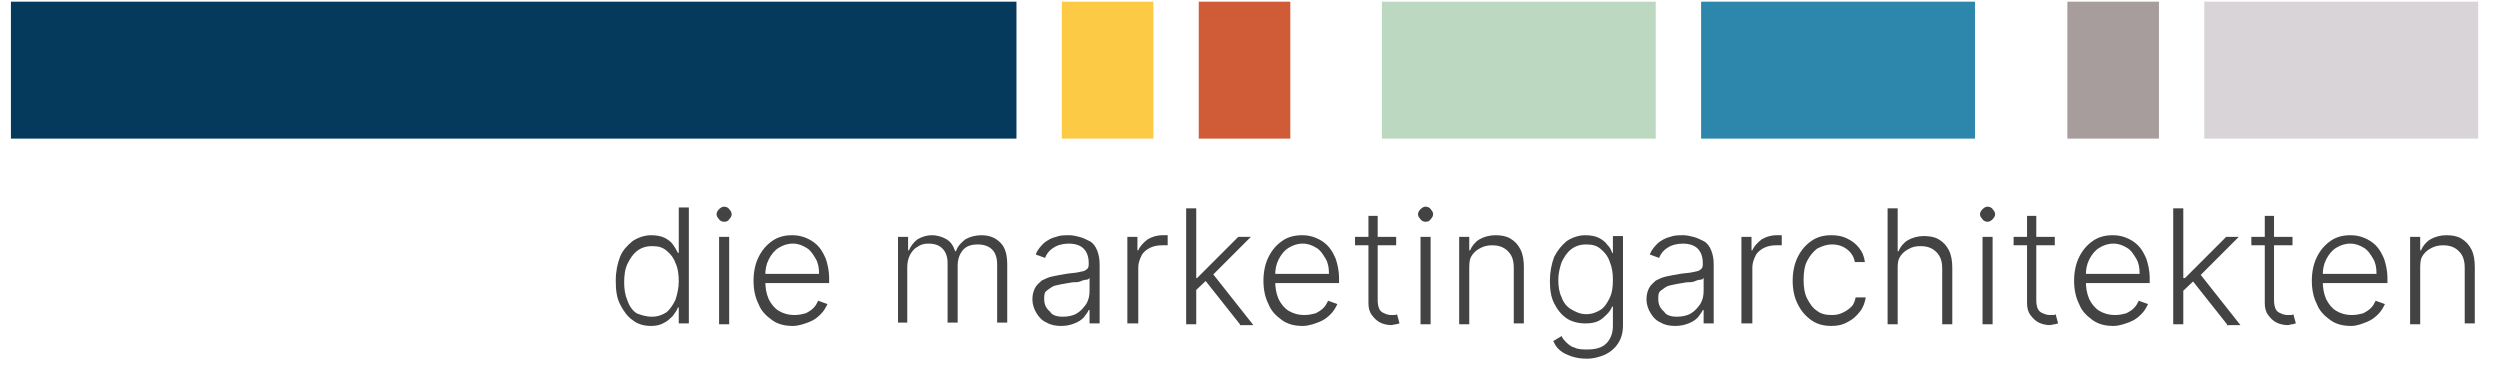
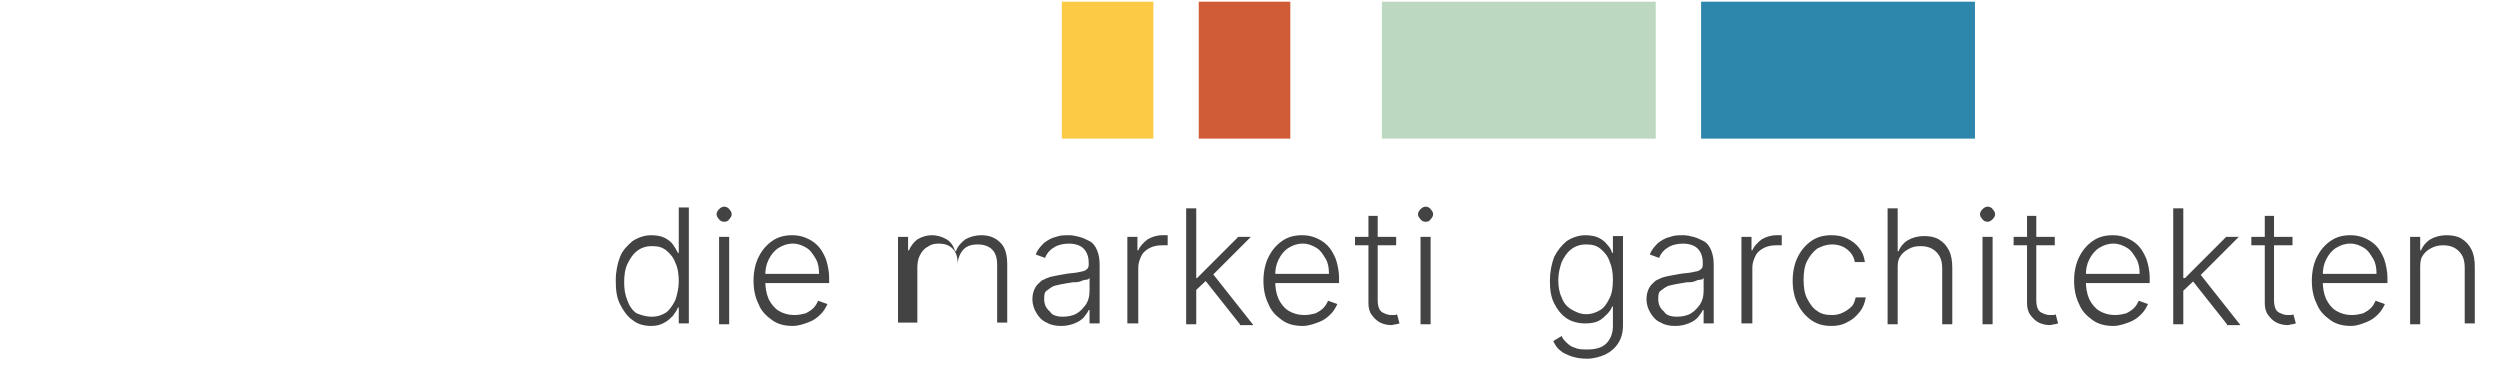
<svg xmlns="http://www.w3.org/2000/svg" version="1.1" x="0px" y="0px" viewBox="0 0 297.6 43.8" style="enable-background:new 0 0 297.6 43.8;" xml:space="preserve">
  <style type="text/css">
	.st0{fill:#434343;}
	.st1{fill:#FCCA45;}
	.st2{fill:#A69D9C;}
	.st3{fill:#063A5D;}
	.st4{fill:#CF5C36;}
	.st5{fill:#BCD8C0;}
	.st6{fill:#D8D4D7;}
	.st7{fill:#2D86AC;}
</style>
  <g id="Ebene_1">
</g>
  <g id="Ebene_2">
    <g>
      <path class="st0" d="M77.5,38.8c-0.8,0-1.6-0.2-2.2-0.7c-0.6-0.4-1.1-1.1-1.5-1.9c-0.4-0.8-0.5-1.7-0.5-2.8c0-1.1,0.2-2,0.5-2.8    s0.9-1.4,1.5-1.9c0.6-0.4,1.4-0.7,2.2-0.7c0.6,0,1.2,0.1,1.6,0.3s0.8,0.5,1,0.8s0.4,0.6,0.6,1h0.1v-5.4H82v13.8h-1.2v-1.9h-0.1    c-0.1,0.3-0.3,0.6-0.6,1c-0.3,0.3-0.6,0.6-1,0.8C78.6,38.7,78.1,38.8,77.5,38.8z M77.6,37.7c0.7,0,1.2-0.2,1.7-0.5    c0.5-0.4,0.8-0.9,1.1-1.5c0.2-0.6,0.4-1.4,0.4-2.2c0-0.8-0.1-1.6-0.4-2.2c-0.2-0.6-0.6-1.1-1.1-1.5c-0.5-0.4-1-0.5-1.7-0.5    c-0.7,0-1.3,0.2-1.8,0.6c-0.5,0.4-0.8,0.9-1.1,1.5s-0.4,1.4-0.4,2.2c0,0.8,0.1,1.5,0.4,2.2c0.2,0.6,0.6,1.2,1.1,1.5    C76.3,37.5,76.9,37.7,77.6,37.7z" />
      <path class="st0" d="M86.2,26.4c-0.2,0-0.5-0.1-0.6-0.3c-0.2-0.2-0.3-0.4-0.3-0.6c0-0.2,0.1-0.4,0.3-0.6c0.2-0.2,0.4-0.3,0.6-0.3    s0.5,0.1,0.6,0.3c0.2,0.2,0.3,0.4,0.3,0.6c0,0.2-0.1,0.4-0.3,0.6C86.7,26.3,86.5,26.4,86.2,26.4z M85.6,38.6V28.2h1.2v10.4H85.6z" />
      <path class="st0" d="M94.4,38.8c-1,0-1.8-0.2-2.5-0.7s-1.3-1.1-1.6-1.9c-0.4-0.8-0.6-1.7-0.6-2.8c0-1,0.2-2,0.6-2.8    c0.4-0.8,0.9-1.4,1.6-1.9s1.5-0.7,2.4-0.7c0.6,0,1.1,0.1,1.6,0.3c0.5,0.2,1,0.5,1.4,0.9c0.4,0.4,0.7,0.9,1,1.6    c0.2,0.6,0.4,1.4,0.4,2.3v0.6h-8.1v-1.1h6.9c0-0.7-0.1-1.3-0.4-1.8s-0.6-1-1.1-1.3s-1-0.5-1.6-0.5c-0.7,0-1.2,0.2-1.7,0.5    s-0.9,0.8-1.2,1.4c-0.3,0.6-0.4,1.2-0.4,1.9v0.6c0,0.8,0.1,1.5,0.4,2.2c0.3,0.6,0.7,1.1,1.2,1.4s1.1,0.5,1.9,0.5    c0.5,0,0.9-0.1,1.3-0.2c0.4-0.2,0.7-0.4,0.9-0.6c0.3-0.3,0.4-0.5,0.6-0.9l1.1,0.4c-0.2,0.4-0.4,0.8-0.8,1.2s-0.8,0.7-1.3,0.9    S95.1,38.8,94.4,38.8z" />
-       <path class="st0" d="M106.9,38.6V28.2h1.2v1.6h0.1c0.2-0.5,0.6-1,1-1.3c0.5-0.3,1.1-0.5,1.7-0.5c0.7,0,1.3,0.2,1.8,0.5    c0.5,0.3,0.8,0.8,1,1.4h0.1c0.2-0.6,0.6-1,1.1-1.4c0.5-0.3,1.2-0.5,1.9-0.5c1,0,1.7,0.3,2.3,0.9c0.6,0.6,0.8,1.5,0.8,2.6v6.9h-1.2    v-6.9c0-0.8-0.2-1.4-0.6-1.8c-0.4-0.4-1-0.6-1.7-0.6c-0.8,0-1.4,0.2-1.8,0.7c-0.4,0.5-0.6,1.1-0.6,1.8v6.8h-1.2v-7.1    c0-0.7-0.2-1.3-0.6-1.7c-0.4-0.4-0.9-0.6-1.7-0.6c-0.5,0-0.9,0.1-1.3,0.4c-0.4,0.2-0.7,0.6-0.9,1c-0.2,0.4-0.3,0.9-0.3,1.4v6.6    H106.9z" />
+       <path class="st0" d="M106.9,38.6V28.2h1.2v1.6h0.1c0.2-0.5,0.6-1,1-1.3c0.5-0.3,1.1-0.5,1.7-0.5c0.7,0,1.3,0.2,1.8,0.5    c0.5,0.3,0.8,0.8,1,1.4h0.1c0.2-0.6,0.6-1,1.1-1.4c0.5-0.3,1.2-0.5,1.9-0.5c1,0,1.7,0.3,2.3,0.9c0.6,0.6,0.8,1.5,0.8,2.6v6.9h-1.2    v-6.9c0-0.8-0.2-1.4-0.6-1.8c-0.4-0.4-1-0.6-1.7-0.6c-0.8,0-1.4,0.2-1.8,0.7c-0.4,0.5-0.6,1.1-0.6,1.8v6.8v-7.1    c0-0.7-0.2-1.3-0.6-1.7c-0.4-0.4-0.9-0.6-1.7-0.6c-0.5,0-0.9,0.1-1.3,0.4c-0.4,0.2-0.7,0.6-0.9,1c-0.2,0.4-0.3,0.9-0.3,1.4v6.6    H106.9z" />
      <path class="st0" d="M126.3,38.8c-0.6,0-1.2-0.1-1.7-0.4c-0.5-0.2-0.9-0.6-1.2-1.1c-0.3-0.5-0.5-1-0.5-1.7c0-0.5,0.1-0.9,0.3-1.3    c0.2-0.4,0.5-0.6,0.8-0.9c0.4-0.2,0.8-0.4,1.3-0.5c0.5-0.1,1-0.2,1.6-0.3c0.6-0.1,1.1-0.1,1.5-0.2c0.4-0.1,0.7-0.1,0.9-0.3    c0.2-0.1,0.3-0.3,0.3-0.6v-0.2c0-0.7-0.2-1.3-0.6-1.7c-0.4-0.4-1-0.6-1.8-0.6c-0.7,0-1.4,0.2-1.8,0.5c-0.5,0.3-0.8,0.7-1,1.2    l-1.1-0.4c0.2-0.6,0.6-1,1-1.4c0.4-0.3,0.9-0.6,1.4-0.7c0.5-0.2,1-0.2,1.6-0.2c0.4,0,0.8,0.1,1.2,0.2c0.4,0.1,0.8,0.3,1.2,0.5    s0.7,0.6,0.9,1.1s0.3,1,0.3,1.7v7h-1.2v-1.6h-0.1c-0.1,0.3-0.4,0.6-0.6,0.9c-0.3,0.3-0.6,0.5-1.1,0.7    C127.4,38.7,126.9,38.8,126.3,38.8z M126.5,37.7c0.6,0,1.2-0.1,1.7-0.4c0.5-0.3,0.8-0.7,1.1-1.1c0.3-0.5,0.4-1,0.4-1.6v-1.5    c-0.1,0.1-0.2,0.2-0.4,0.2s-0.5,0.1-0.7,0.2c-0.3,0.1-0.5,0.1-0.8,0.1s-0.5,0.1-0.7,0.1c-0.6,0.1-1.1,0.2-1.5,0.3s-0.7,0.4-1,0.6    s-0.3,0.6-0.3,1c0,0.6,0.2,1.1,0.7,1.5C125.2,37.5,125.8,37.7,126.5,37.7z" />
      <path class="st0" d="M134.2,38.6V28.2h1.2v1.6h0.1c0.2-0.5,0.6-0.9,1.1-1.3c0.5-0.3,1.1-0.5,1.8-0.5c0.1,0,0.2,0,0.3,0    s0.2,0,0.3,0v1.2c-0.1,0-0.1,0-0.3,0c-0.1,0-0.3,0-0.4,0c-0.5,0-1,0.1-1.4,0.3c-0.4,0.2-0.8,0.5-1,0.9c-0.2,0.4-0.4,0.9-0.4,1.4    v6.7H134.2z" />
      <path class="st0" d="M141.2,38.6V24.8h1.2v13.8H141.2z M142.2,34.7l0-1.6h0.3l4.9-4.9h1.5l-4.8,4.8l-0.1,0L142.2,34.7z     M147.6,38.6l-4.2-5.3l0.9-0.8l4.9,6.2H147.6z" />
      <path class="st0" d="M155.1,38.8c-1,0-1.8-0.2-2.5-0.7s-1.3-1.1-1.6-1.9c-0.4-0.8-0.6-1.7-0.6-2.8c0-1,0.2-2,0.6-2.8    c0.4-0.8,0.9-1.4,1.6-1.9s1.5-0.7,2.4-0.7c0.6,0,1.1,0.1,1.6,0.3c0.5,0.2,1,0.5,1.4,0.9c0.4,0.4,0.7,0.9,1,1.6    c0.2,0.6,0.4,1.4,0.4,2.3v0.6h-8.1v-1.1h6.9c0-0.7-0.1-1.3-0.4-1.8s-0.6-1-1.1-1.3s-1-0.5-1.6-0.5c-0.7,0-1.2,0.2-1.7,0.5    s-0.9,0.8-1.2,1.4c-0.3,0.6-0.4,1.2-0.4,1.9v0.6c0,0.8,0.1,1.5,0.4,2.2c0.3,0.6,0.7,1.1,1.2,1.4s1.1,0.5,1.9,0.5    c0.5,0,0.9-0.1,1.3-0.2c0.4-0.2,0.7-0.4,0.9-0.6c0.3-0.3,0.4-0.5,0.6-0.9l1.1,0.4c-0.2,0.4-0.4,0.8-0.8,1.2s-0.8,0.7-1.3,0.9    S155.8,38.8,155.1,38.8z" />
      <path class="st0" d="M166.2,28.2v1h-4.9v-1H166.2z M162.8,25.7h1.2v10.1c0,0.4,0.1,0.8,0.2,1s0.3,0.4,0.6,0.5    c0.2,0.1,0.5,0.2,0.8,0.2c0.2,0,0.3,0,0.4,0c0.1,0,0.2,0,0.3-0.1l0.3,1.1c-0.1,0-0.3,0.1-0.4,0.1c-0.2,0-0.4,0.1-0.6,0.1    c-0.4,0-0.9-0.1-1.3-0.3s-0.7-0.5-1-0.9c-0.3-0.4-0.4-0.9-0.4-1.4V25.7z" />
      <path class="st0" d="M169.7,26.4c-0.2,0-0.5-0.1-0.6-0.3c-0.2-0.2-0.3-0.4-0.3-0.6c0-0.2,0.1-0.4,0.3-0.6c0.2-0.2,0.4-0.3,0.6-0.3    s0.5,0.1,0.6,0.3c0.2,0.2,0.3,0.4,0.3,0.6c0,0.2-0.1,0.4-0.3,0.6C170.2,26.3,170,26.4,169.7,26.4z M169.1,38.6V28.2h1.2v10.4    H169.1z" />
-       <path class="st0" d="M174.9,32.1v6.5h-1.2V28.2h1.2v1.6h0.1c0.2-0.5,0.6-1,1.1-1.3c0.5-0.3,1.2-0.5,1.9-0.5c0.7,0,1.3,0.1,1.8,0.4    s0.9,0.7,1.2,1.3c0.3,0.6,0.4,1.3,0.4,2.1v6.7h-1.2v-6.6c0-0.9-0.2-1.5-0.7-2s-1.1-0.7-1.9-0.7c-0.5,0-1,0.1-1.5,0.4    c-0.4,0.2-0.8,0.6-1,1S174.9,31.5,174.9,32.1z" />
      <path class="st0" d="M188.9,42.7c-0.7,0-1.3-0.1-1.9-0.3c-0.5-0.2-1-0.4-1.3-0.7c-0.4-0.3-0.6-0.7-0.8-1.1l1-0.6    c0.1,0.3,0.3,0.5,0.6,0.8s0.6,0.5,1,0.6c0.4,0.2,0.9,0.2,1.5,0.2c0.9,0,1.7-0.2,2.2-0.7s0.8-1.2,0.8-2.1v-2.3h-0.1    c-0.1,0.3-0.3,0.6-0.6,0.9c-0.3,0.3-0.6,0.6-1,0.8c-0.4,0.2-0.9,0.3-1.6,0.3c-0.8,0-1.6-0.2-2.2-0.6c-0.6-0.4-1.1-1-1.5-1.8    c-0.4-0.8-0.5-1.7-0.5-2.7c0-1,0.2-2,0.5-2.8c0.4-0.8,0.9-1.4,1.5-1.9c0.6-0.4,1.4-0.7,2.2-0.7c0.6,0,1.2,0.1,1.6,0.3    c0.4,0.2,0.8,0.5,1,0.8c0.3,0.3,0.5,0.6,0.6,1h0.1v-2h1.2v10.6c0,0.9-0.2,1.6-0.6,2.2c-0.4,0.6-0.9,1-1.5,1.3    C190.4,42.5,189.7,42.7,188.9,42.7z M188.8,37.4c0.7,0,1.2-0.2,1.7-0.5c0.5-0.3,0.8-0.8,1.1-1.4s0.4-1.3,0.4-2.2    c0-0.8-0.1-1.5-0.4-2.2c-0.2-0.6-0.6-1.1-1.1-1.5c-0.5-0.4-1-0.5-1.7-0.5c-0.7,0-1.3,0.2-1.8,0.6c-0.5,0.4-0.8,0.9-1.1,1.5    c-0.2,0.6-0.4,1.3-0.4,2.1c0,0.8,0.1,1.5,0.4,2.1c0.2,0.6,0.6,1.1,1.1,1.4S188.1,37.4,188.8,37.4z" />
      <path class="st0" d="M199.4,38.8c-0.6,0-1.2-0.1-1.7-0.4c-0.5-0.2-0.9-0.6-1.2-1.1c-0.3-0.5-0.5-1-0.5-1.7c0-0.5,0.1-0.9,0.3-1.3    c0.2-0.4,0.5-0.6,0.8-0.9c0.4-0.2,0.8-0.4,1.3-0.5c0.5-0.1,1-0.2,1.6-0.3c0.6-0.1,1.1-0.1,1.5-0.2c0.4-0.1,0.7-0.1,0.9-0.3    c0.2-0.1,0.3-0.3,0.3-0.6v-0.2c0-0.7-0.2-1.3-0.6-1.7c-0.4-0.4-1-0.6-1.8-0.6c-0.7,0-1.4,0.2-1.8,0.5c-0.5,0.3-0.8,0.7-1,1.2    l-1.1-0.4c0.2-0.6,0.6-1,1-1.4c0.4-0.3,0.9-0.6,1.4-0.7c0.5-0.2,1-0.2,1.6-0.2c0.4,0,0.8,0.1,1.2,0.2c0.4,0.1,0.8,0.3,1.2,0.5    s0.7,0.6,0.9,1.1s0.3,1,0.3,1.7v7h-1.2v-1.6h-0.1c-0.1,0.3-0.4,0.6-0.6,0.9c-0.3,0.3-0.6,0.5-1.1,0.7    C200.5,38.7,200,38.8,199.4,38.8z M199.6,37.7c0.6,0,1.2-0.1,1.7-0.4c0.5-0.3,0.8-0.7,1.1-1.1c0.3-0.5,0.4-1,0.4-1.6v-1.5    c-0.1,0.1-0.2,0.2-0.4,0.2s-0.5,0.1-0.7,0.2c-0.3,0.1-0.5,0.1-0.8,0.1s-0.5,0.1-0.7,0.1c-0.6,0.1-1.1,0.2-1.5,0.3s-0.7,0.4-1,0.6    s-0.3,0.6-0.3,1c0,0.6,0.2,1.1,0.7,1.5C198.3,37.5,198.9,37.7,199.6,37.7z" />
      <path class="st0" d="M207.3,38.6V28.2h1.2v1.6h0.1c0.2-0.5,0.6-0.9,1.1-1.3c0.5-0.3,1.1-0.5,1.8-0.5c0.1,0,0.2,0,0.3,0    s0.2,0,0.3,0v1.2c-0.1,0-0.1,0-0.3,0c-0.1,0-0.3,0-0.4,0c-0.5,0-1,0.1-1.4,0.3c-0.4,0.2-0.8,0.5-1,0.9c-0.2,0.4-0.4,0.9-0.4,1.4    v6.7H207.3z" />
      <path class="st0" d="M218,38.8c-0.9,0-1.7-0.2-2.4-0.7c-0.7-0.5-1.2-1.1-1.6-1.9c-0.4-0.8-0.6-1.7-0.6-2.8c0-1,0.2-2,0.6-2.8    c0.4-0.8,0.9-1.4,1.6-1.9c0.7-0.5,1.5-0.7,2.4-0.7c0.7,0,1.3,0.1,1.9,0.4s1,0.6,1.4,1.1c0.4,0.5,0.6,1,0.7,1.7h-1.2    c-0.1-0.6-0.4-1.1-0.9-1.5s-1.1-0.6-1.8-0.6c-0.7,0-1.2,0.2-1.8,0.5c-0.5,0.4-0.9,0.9-1.2,1.5c-0.3,0.6-0.4,1.4-0.4,2.2    c0,0.8,0.1,1.6,0.4,2.2c0.3,0.6,0.7,1.2,1.2,1.5c0.5,0.4,1.1,0.5,1.8,0.5c0.5,0,0.9-0.1,1.3-0.3c0.4-0.2,0.7-0.4,1-0.7    s0.4-0.7,0.5-1.1h1.2c-0.1,0.6-0.3,1.2-0.7,1.7c-0.4,0.5-0.8,0.9-1.4,1.2C219.3,38.7,218.7,38.8,218,38.8z" />
      <path class="st0" d="M225.9,32.1v6.5h-1.2V24.8h1.2v5.1h0.1c0.2-0.5,0.6-1,1.1-1.3s1.2-0.5,1.9-0.5c0.7,0,1.3,0.1,1.8,0.4    c0.5,0.3,0.9,0.7,1.2,1.3s0.4,1.3,0.4,2.1v6.7h-1.2v-6.6c0-0.9-0.2-1.5-0.7-2c-0.5-0.5-1.1-0.7-1.9-0.7c-0.6,0-1,0.1-1.5,0.4    c-0.4,0.2-0.8,0.6-1,1S225.9,31.5,225.9,32.1z" />
      <path class="st0" d="M236.6,26.4c-0.2,0-0.5-0.1-0.6-0.3c-0.2-0.2-0.3-0.4-0.3-0.6c0-0.2,0.1-0.4,0.3-0.6c0.2-0.2,0.4-0.3,0.6-0.3    s0.5,0.1,0.6,0.3c0.2,0.2,0.3,0.4,0.3,0.6c0,0.2-0.1,0.4-0.3,0.6C237,26.3,236.8,26.4,236.6,26.4z M236,38.6V28.2h1.2v10.4H236z" />
      <path class="st0" d="M244.6,28.2v1h-4.9v-1H244.6z M241.2,25.7h1.2v10.1c0,0.4,0.1,0.8,0.2,1s0.3,0.4,0.6,0.5    c0.2,0.1,0.5,0.2,0.8,0.2c0.2,0,0.3,0,0.4,0c0.1,0,0.2,0,0.3-0.1l0.3,1.1c-0.1,0-0.3,0.1-0.4,0.1c-0.2,0-0.4,0.1-0.6,0.1    c-0.4,0-0.9-0.1-1.3-0.3s-0.7-0.5-1-0.9c-0.3-0.4-0.4-0.9-0.4-1.4V25.7z" />
      <path class="st0" d="M251.6,38.8c-1,0-1.8-0.2-2.5-0.7s-1.3-1.1-1.6-1.9c-0.4-0.8-0.6-1.7-0.6-2.8c0-1,0.2-2,0.6-2.8    c0.4-0.8,0.9-1.4,1.6-1.9s1.5-0.7,2.4-0.7c0.6,0,1.1,0.1,1.6,0.3c0.5,0.2,1,0.5,1.4,0.9c0.4,0.4,0.7,0.9,1,1.6    c0.2,0.6,0.4,1.4,0.4,2.3v0.6h-8.1v-1.1h6.9c0-0.7-0.1-1.3-0.4-1.8s-0.6-1-1.1-1.3s-1-0.5-1.6-0.5c-0.7,0-1.2,0.2-1.7,0.5    s-0.9,0.8-1.2,1.4c-0.3,0.6-0.4,1.2-0.4,1.9v0.6c0,0.8,0.1,1.5,0.4,2.2c0.3,0.6,0.7,1.1,1.2,1.4s1.1,0.5,1.9,0.5    c0.5,0,0.9-0.1,1.3-0.2c0.4-0.2,0.7-0.4,0.9-0.6c0.3-0.3,0.4-0.5,0.6-0.9l1.1,0.4c-0.2,0.4-0.4,0.8-0.8,1.2s-0.8,0.7-1.3,0.9    S252.3,38.8,251.6,38.8z" />
      <path class="st0" d="M258.7,38.6V24.8h1.2v13.8H258.7z M259.8,34.7l0-1.6h0.3l4.9-4.9h1.5l-4.8,4.8l-0.1,0L259.8,34.7z     M265.1,38.6l-4.2-5.3l0.9-0.8l4.9,6.2H265.1z" />
      <path class="st0" d="M272.9,28.2v1H268v-1H272.9z M269.5,25.7h1.2v10.1c0,0.4,0.1,0.8,0.2,1s0.3,0.4,0.6,0.5    c0.2,0.1,0.5,0.2,0.8,0.2c0.2,0,0.3,0,0.4,0c0.1,0,0.2,0,0.3-0.1l0.3,1.1c-0.1,0-0.3,0.1-0.4,0.1c-0.2,0-0.4,0.1-0.6,0.1    c-0.4,0-0.9-0.1-1.3-0.3s-0.7-0.5-1-0.9c-0.3-0.4-0.4-0.9-0.4-1.4V25.7z" />
      <path class="st0" d="M279.9,38.8c-1,0-1.8-0.2-2.5-0.7s-1.3-1.1-1.6-1.9c-0.4-0.8-0.6-1.7-0.6-2.8c0-1,0.2-2,0.6-2.8    c0.4-0.8,0.9-1.4,1.6-1.9s1.5-0.7,2.4-0.7c0.6,0,1.1,0.1,1.6,0.3c0.5,0.2,1,0.5,1.4,0.9c0.4,0.4,0.7,0.9,1,1.6    c0.2,0.6,0.4,1.4,0.4,2.3v0.6H276v-1.1h6.9c0-0.7-0.1-1.3-0.4-1.8s-0.6-1-1.1-1.3s-1-0.5-1.6-0.5c-0.7,0-1.2,0.2-1.7,0.5    s-0.9,0.8-1.2,1.4c-0.3,0.6-0.4,1.2-0.4,1.9v0.6c0,0.8,0.1,1.5,0.4,2.2c0.3,0.6,0.7,1.1,1.2,1.4s1.1,0.5,1.9,0.5    c0.5,0,0.9-0.1,1.3-0.2c0.4-0.2,0.7-0.4,0.9-0.6c0.3-0.3,0.4-0.5,0.6-0.9l1.1,0.4c-0.2,0.4-0.4,0.8-0.8,1.2s-0.8,0.7-1.3,0.9    S280.6,38.8,279.9,38.8z" />
      <path class="st0" d="M288.1,32.1v6.5h-1.2V28.2h1.2v1.6h0.1c0.2-0.5,0.6-1,1.1-1.3c0.5-0.3,1.2-0.5,1.9-0.5c0.7,0,1.3,0.1,1.8,0.4    s0.9,0.7,1.2,1.3c0.3,0.6,0.4,1.3,0.4,2.1v6.7h-1.2v-6.6c0-0.9-0.2-1.5-0.7-2s-1.1-0.7-1.9-0.7c-0.5,0-1,0.1-1.5,0.4    c-0.4,0.2-0.8,0.6-1,1S288.1,31.5,288.1,32.1z" />
    </g>
    <rect x="126.4" y="0.2" class="st1" width="10.9" height="16.3" />
-     <rect x="246.1" y="0.2" class="st2" width="10.9" height="16.3" />
-     <rect x="1.3" y="0.2" class="st3" width="119.7" height="16.3" />
    <rect x="142.7" y="0.2" class="st4" width="10.9" height="16.3" />
    <rect x="164.5" y="0.2" class="st5" width="32.6" height="16.3" />
-     <rect x="262.4" y="0.2" class="st6" width="32.6" height="16.3" />
    <rect x="202.5" y="0.2" class="st7" width="32.6" height="16.3" />
  </g>
  <g id="Hilfslinien">
</g>
</svg>